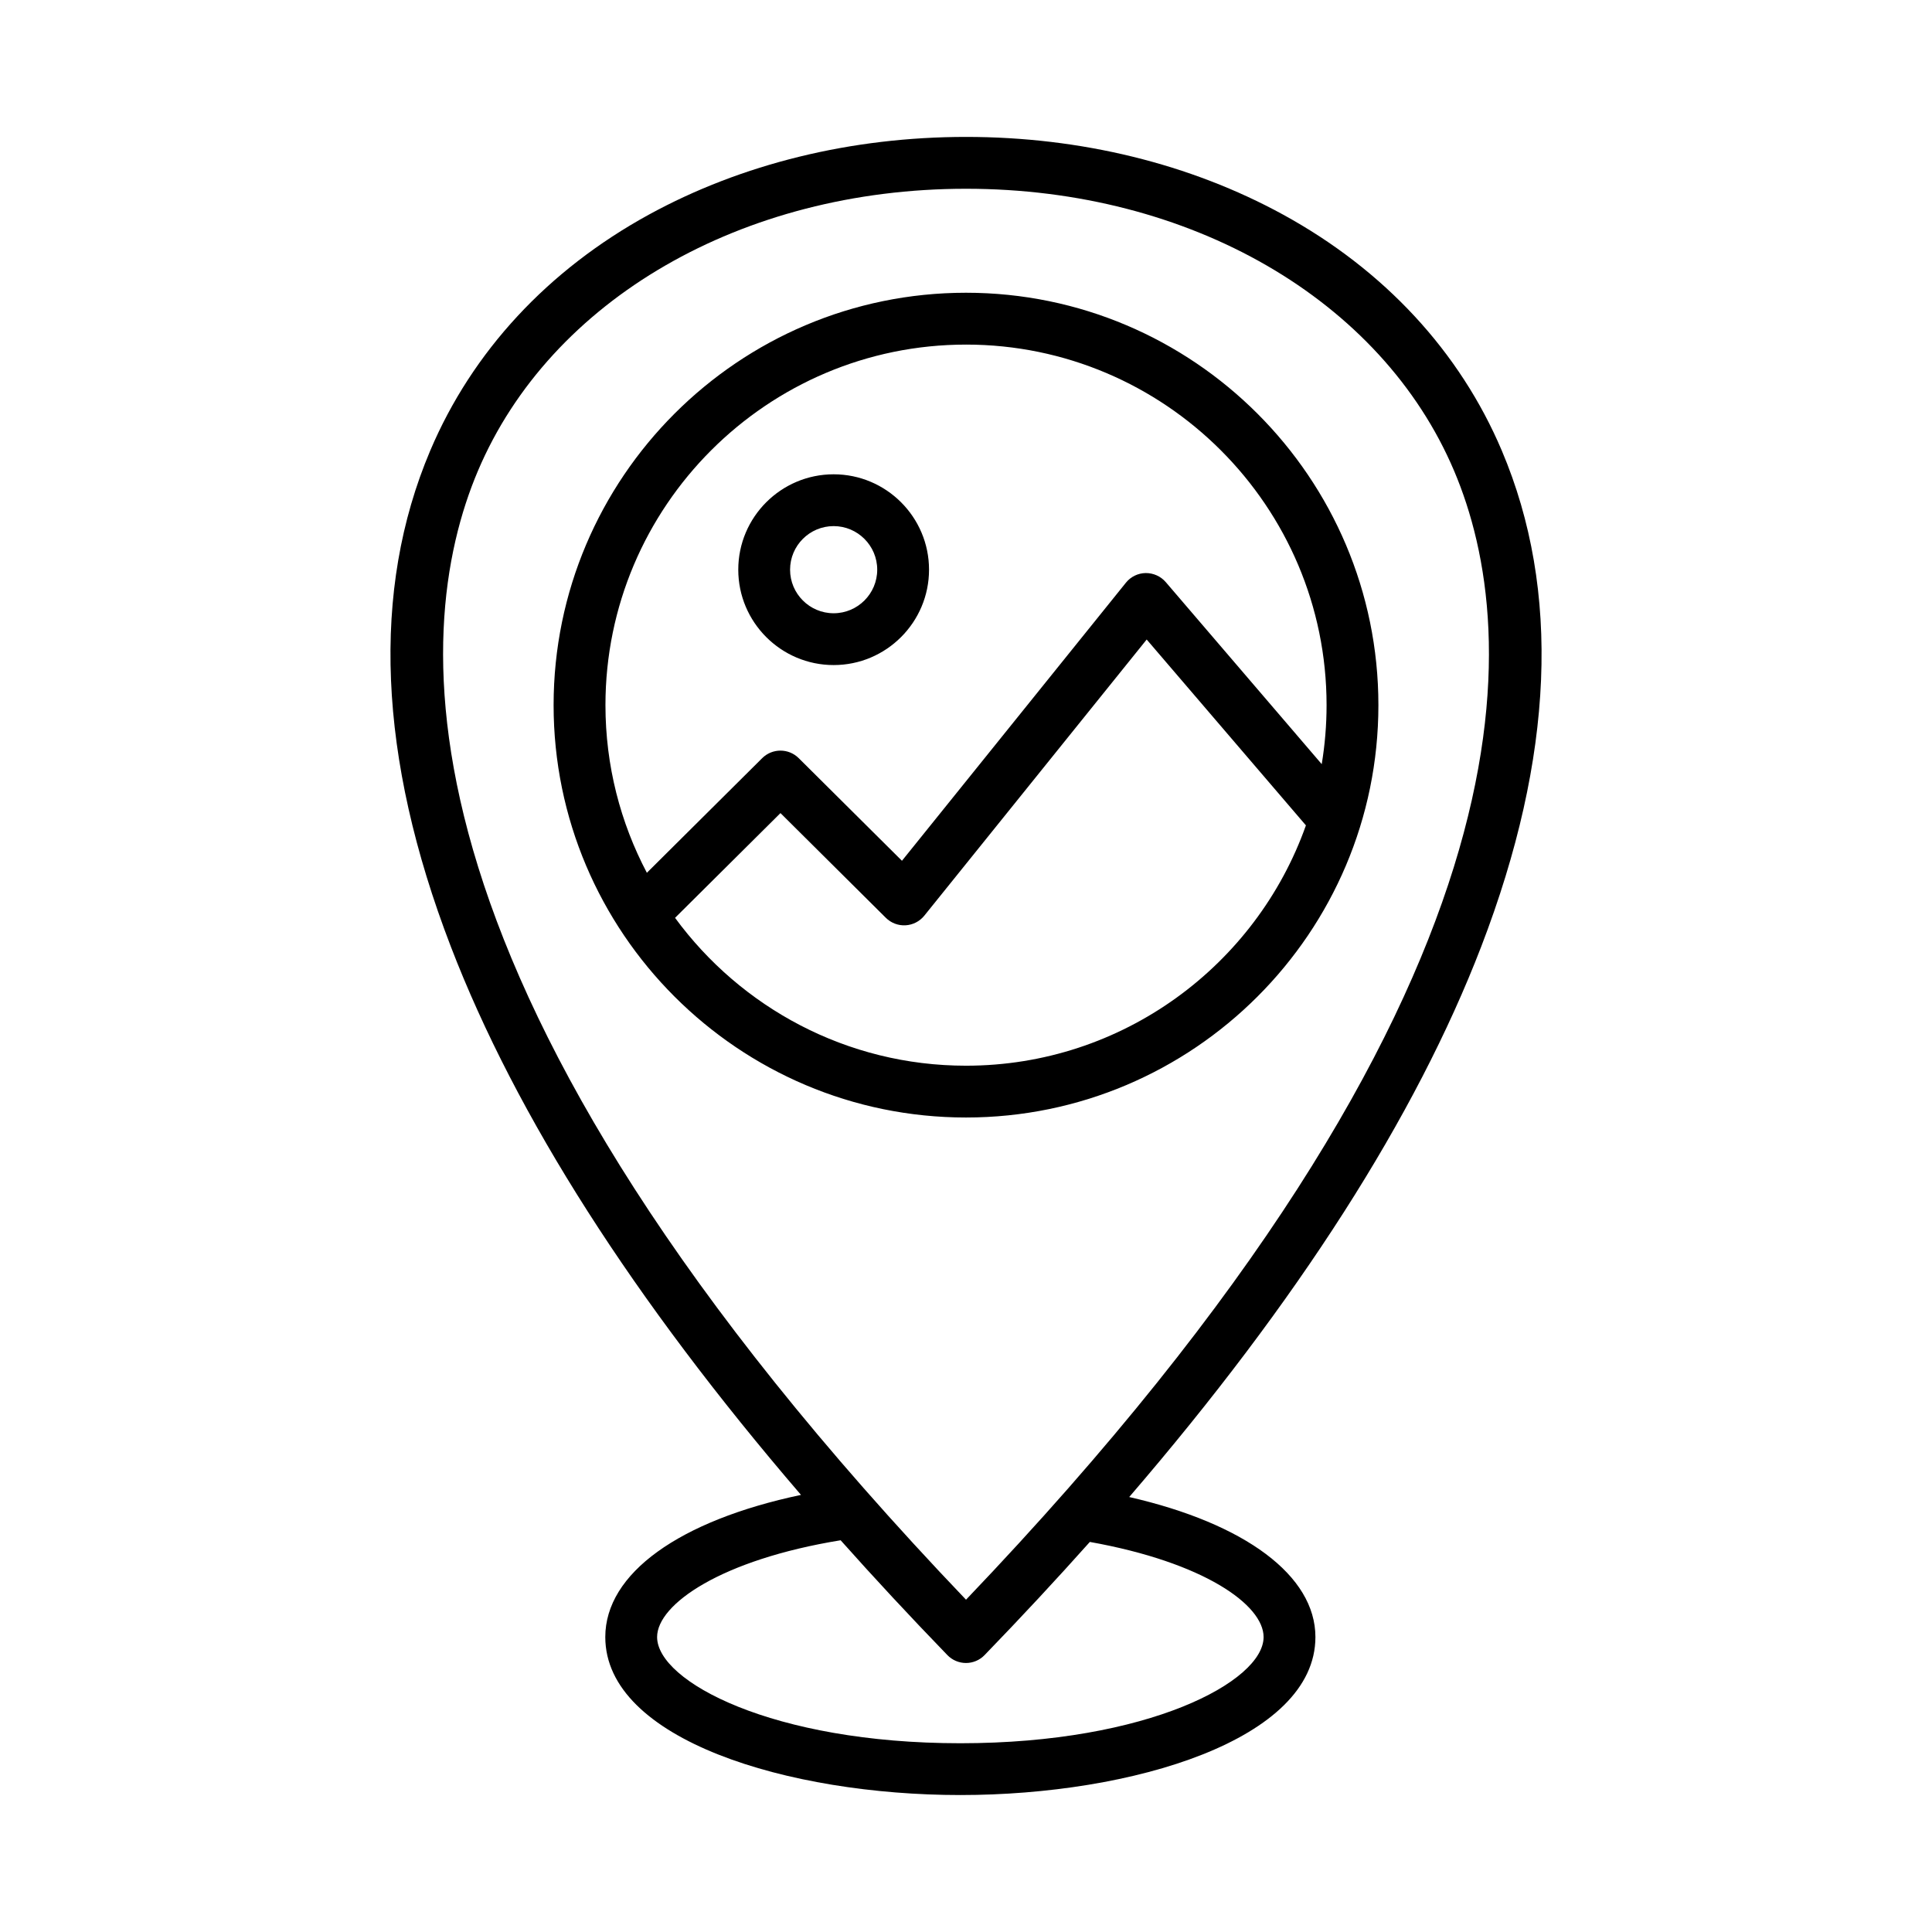
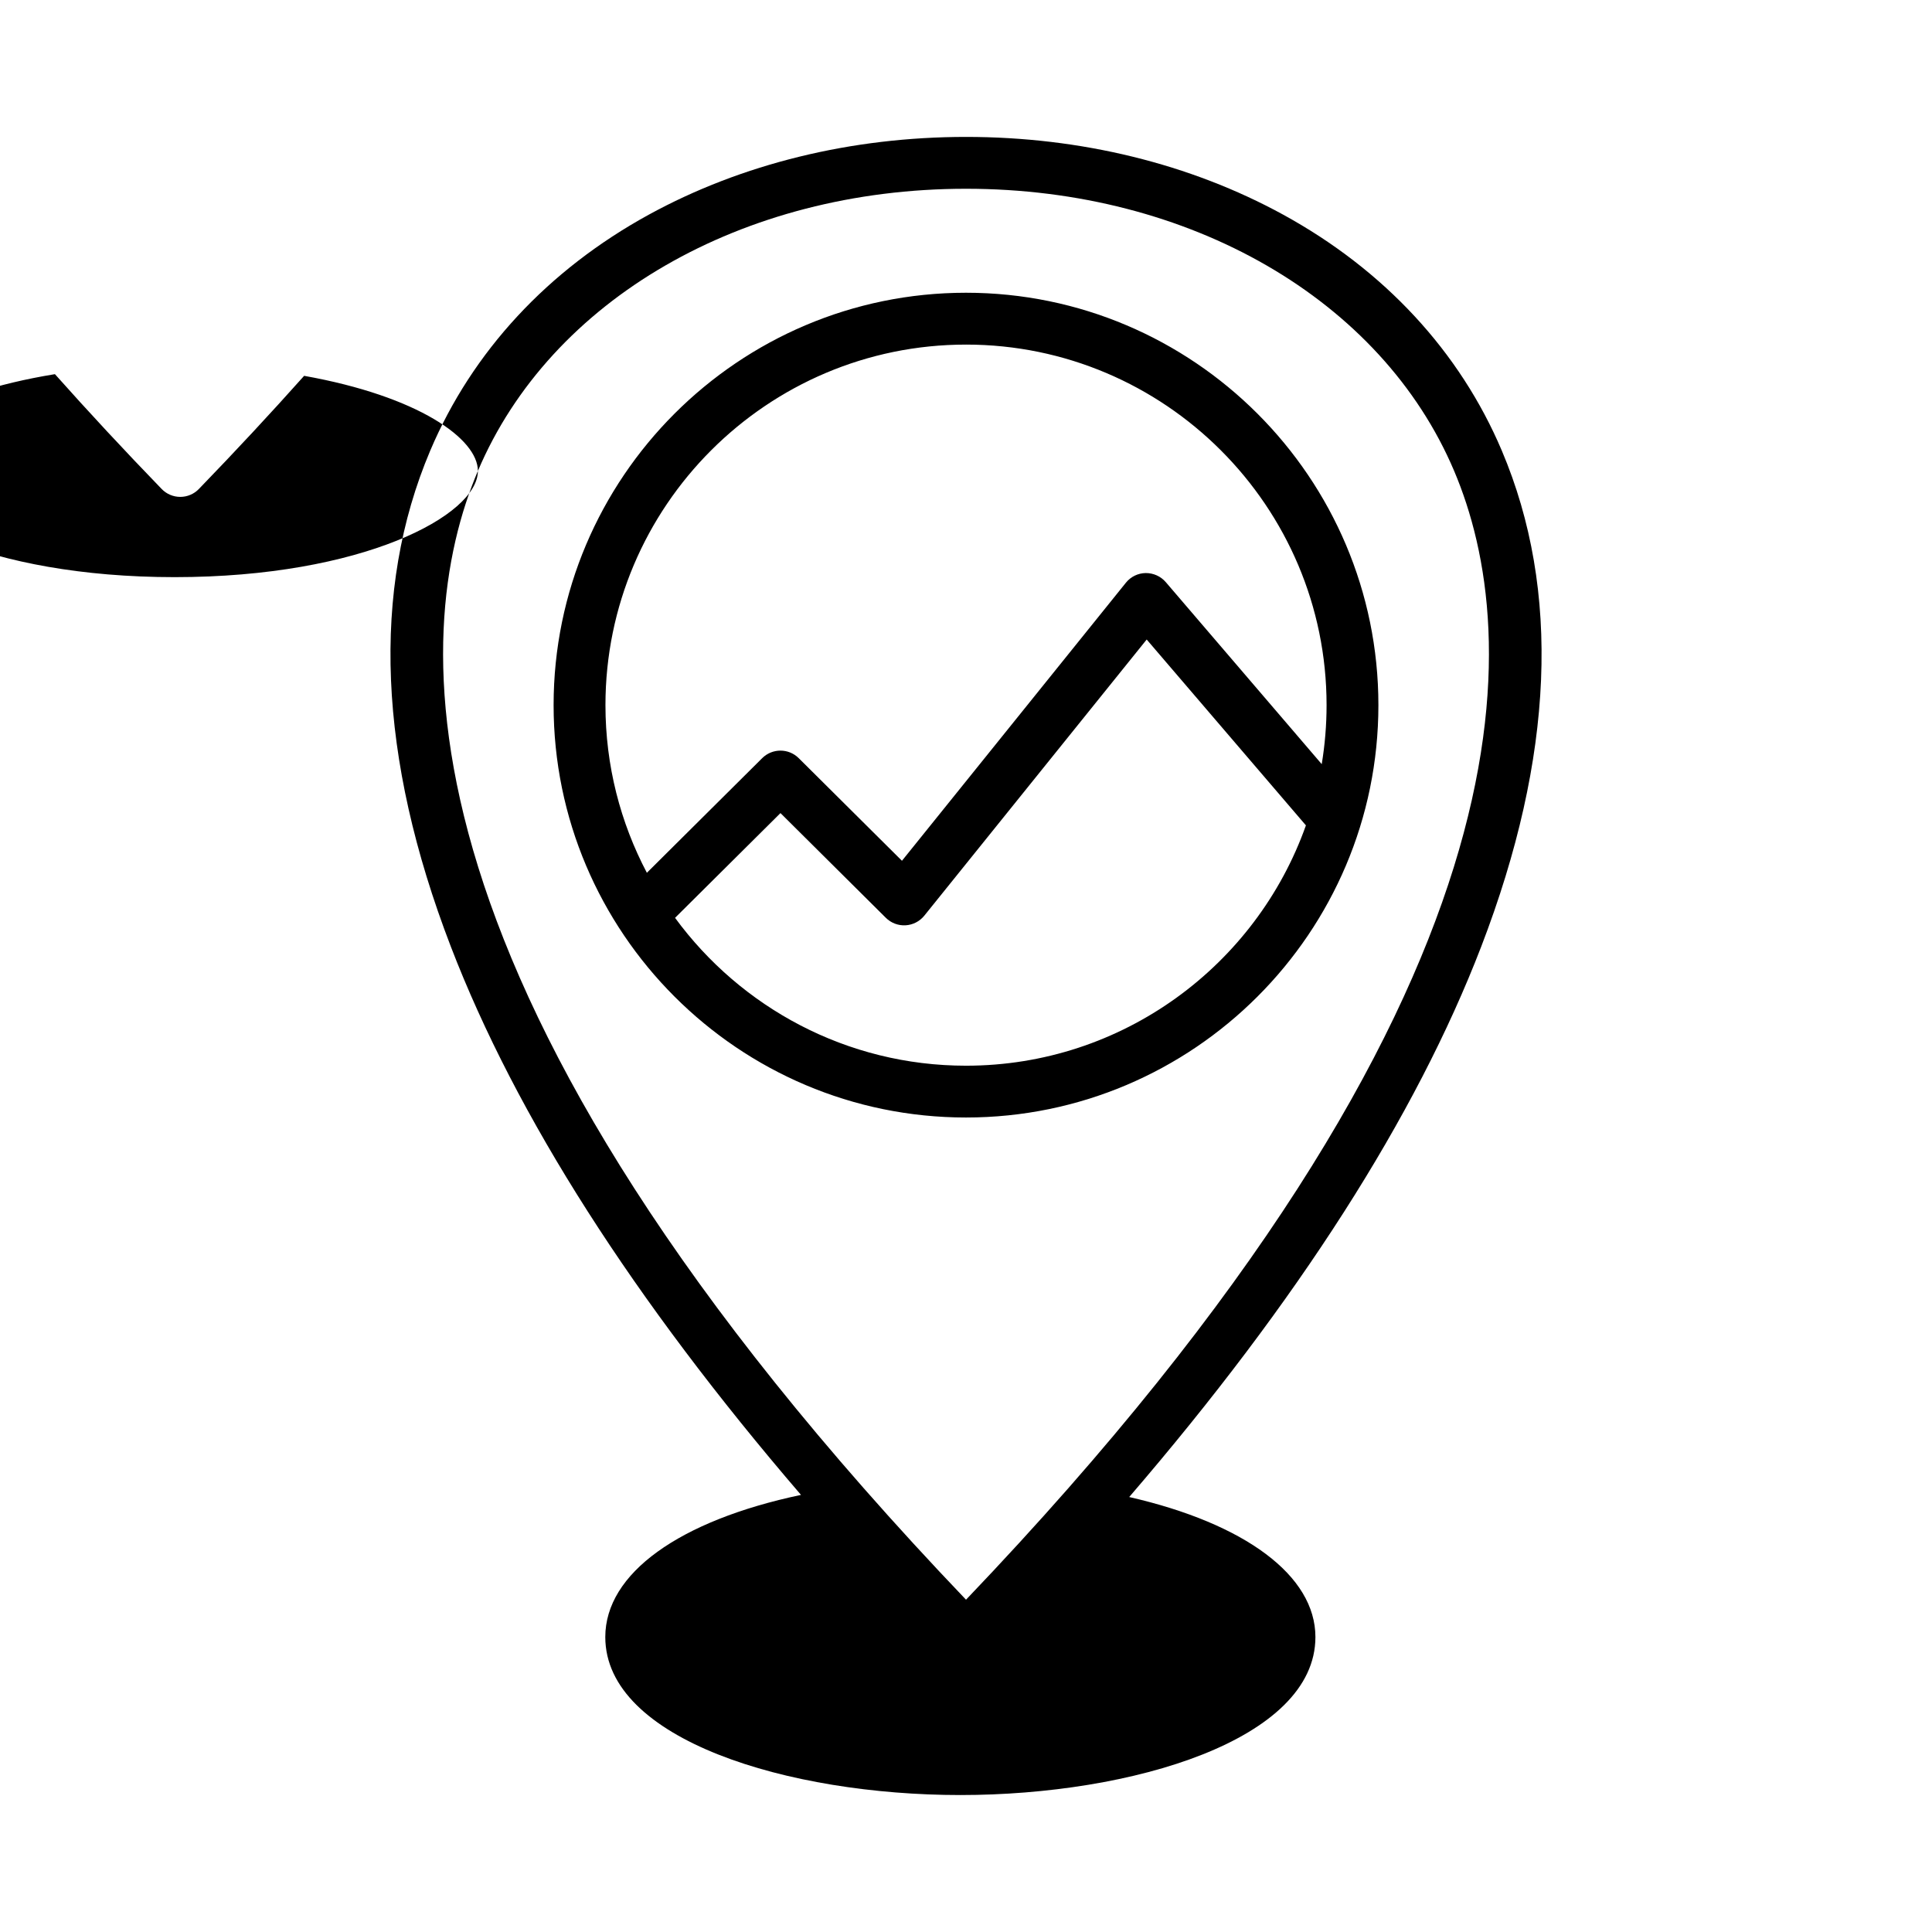
<svg xmlns="http://www.w3.org/2000/svg" fill="#000000" width="800px" height="800px" version="1.1" viewBox="144 144 512 512">
-   <path d="m509.29 330.87c0-60.262-49.023-109.29-109.29-109.29s-109.29 49.023-109.29 109.29c0 60.258 49.023 109.28 109.29 109.28s109.29-49.023 109.29-109.28zm-109.29-95.551c52.688 0 95.555 42.863 95.555 95.551 0 5.324-0.445 10.551-1.285 15.637l-41.332-48.242c-1.332-1.551-3.273-2.41-5.32-2.402-2.039 0.031-3.965 0.965-5.242 2.559l-59.348 73.691-27.359-27.195c-2.68-2.664-7-2.664-9.68 0l-30.562 30.379c-7-13.277-10.977-28.398-10.977-44.43 0-52.684 42.859-95.547 95.551-95.547zm-77.105 151.92 27.938-27.762 27.926 27.754c1.383 1.371 3.281 2.094 5.219 1.984 1.941-0.109 3.746-1.035 4.973-2.551l58.934-73.184 42.195 49.254c-13.145 37.066-48.562 63.688-90.078 63.688-31.625 0-59.703-15.445-77.105-39.184zm219.11-123.79c-11.129-26.27-31.18-47.906-57.973-62.574-24.605-13.469-53.66-20.59-84.027-20.59s-59.422 7.121-84.027 20.586c-26.793 14.672-46.844 36.309-57.973 62.574-15.68 37.008-13.84 81.223 5.469 131.41 17.285 44.93 48.422 93.656 92.797 145.31-32.27 6.805-51.863 20.816-51.863 37.668 0 27.199 48.484 41.871 94.098 41.871 45.617 0 94.094-14.672 94.094-41.871 0-16.277-18.641-30.086-49.348-37.105 44.633-51.859 75.938-100.78 93.289-145.87 19.305-50.191 21.145-94.406 5.465-131.41zm-271.36 5.359c19.254-45.43 70.023-74.785 129.36-74.785 59.332 0 110.11 29.355 129.36 74.785 18.027 42.555 24.863 137.7-129.36 299.13-154.22-161.43-147.39-256.58-129.36-299.13zm208.22 309.03c0 11.754-30.574 28.141-80.363 28.141-49.793 0-80.363-16.391-80.363-28.141 0-8.707 17.031-20.504 48.637-25.652 8.945 10.039 18.375 20.184 28.289 30.43 1.289 1.336 3.074 2.094 4.93 2.094s3.641-0.754 4.93-2.094c9.773-10.098 19.066-20.09 27.895-29.988 30.238 5.406 46.047 16.676 46.047 25.211zm-113.94-257.59c13.938 0 25.277-11.34 25.277-25.277s-11.34-25.277-25.277-25.277-25.277 11.34-25.277 25.277c0 13.934 11.34 25.277 25.277 25.277zm0-36.824c6.363 0 11.547 5.184 11.547 11.547 0 6.363-5.176 11.547-11.547 11.547-6.371 0-11.547-5.176-11.547-11.547 0-6.371 5.18-11.547 11.547-11.547z" />
+   <path d="m509.29 330.87c0-60.262-49.023-109.29-109.29-109.29s-109.29 49.023-109.29 109.29c0 60.258 49.023 109.28 109.29 109.28s109.29-49.023 109.29-109.28zm-109.29-95.551c52.688 0 95.555 42.863 95.555 95.551 0 5.324-0.445 10.551-1.285 15.637l-41.332-48.242c-1.332-1.551-3.273-2.41-5.32-2.402-2.039 0.031-3.965 0.965-5.242 2.559l-59.348 73.691-27.359-27.195c-2.68-2.664-7-2.664-9.68 0l-30.562 30.379c-7-13.277-10.977-28.398-10.977-44.43 0-52.684 42.859-95.547 95.551-95.547zm-77.105 151.92 27.938-27.762 27.926 27.754c1.383 1.371 3.281 2.094 5.219 1.984 1.941-0.109 3.746-1.035 4.973-2.551l58.934-73.184 42.195 49.254c-13.145 37.066-48.562 63.688-90.078 63.688-31.625 0-59.703-15.445-77.105-39.184zm219.11-123.79c-11.129-26.27-31.18-47.906-57.973-62.574-24.605-13.469-53.66-20.59-84.027-20.59s-59.422 7.121-84.027 20.586c-26.793 14.672-46.844 36.309-57.973 62.574-15.68 37.008-13.84 81.223 5.469 131.41 17.285 44.93 48.422 93.656 92.797 145.31-32.27 6.805-51.863 20.816-51.863 37.668 0 27.199 48.484 41.871 94.098 41.871 45.617 0 94.094-14.672 94.094-41.871 0-16.277-18.641-30.086-49.348-37.105 44.633-51.859 75.938-100.78 93.289-145.87 19.305-50.191 21.145-94.406 5.465-131.41zm-271.36 5.359c19.254-45.43 70.023-74.785 129.36-74.785 59.332 0 110.11 29.355 129.36 74.785 18.027 42.555 24.863 137.7-129.36 299.13-154.22-161.43-147.39-256.58-129.36-299.13zc0 11.754-30.574 28.141-80.363 28.141-49.793 0-80.363-16.391-80.363-28.141 0-8.707 17.031-20.504 48.637-25.652 8.945 10.039 18.375 20.184 28.289 30.43 1.289 1.336 3.074 2.094 4.93 2.094s3.641-0.754 4.93-2.094c9.773-10.098 19.066-20.09 27.895-29.988 30.238 5.406 46.047 16.676 46.047 25.211zm-113.94-257.59c13.938 0 25.277-11.34 25.277-25.277s-11.34-25.277-25.277-25.277-25.277 11.34-25.277 25.277c0 13.934 11.34 25.277 25.277 25.277zm0-36.824c6.363 0 11.547 5.184 11.547 11.547 0 6.363-5.176 11.547-11.547 11.547-6.371 0-11.547-5.176-11.547-11.547 0-6.371 5.18-11.547 11.547-11.547z" />
</svg>